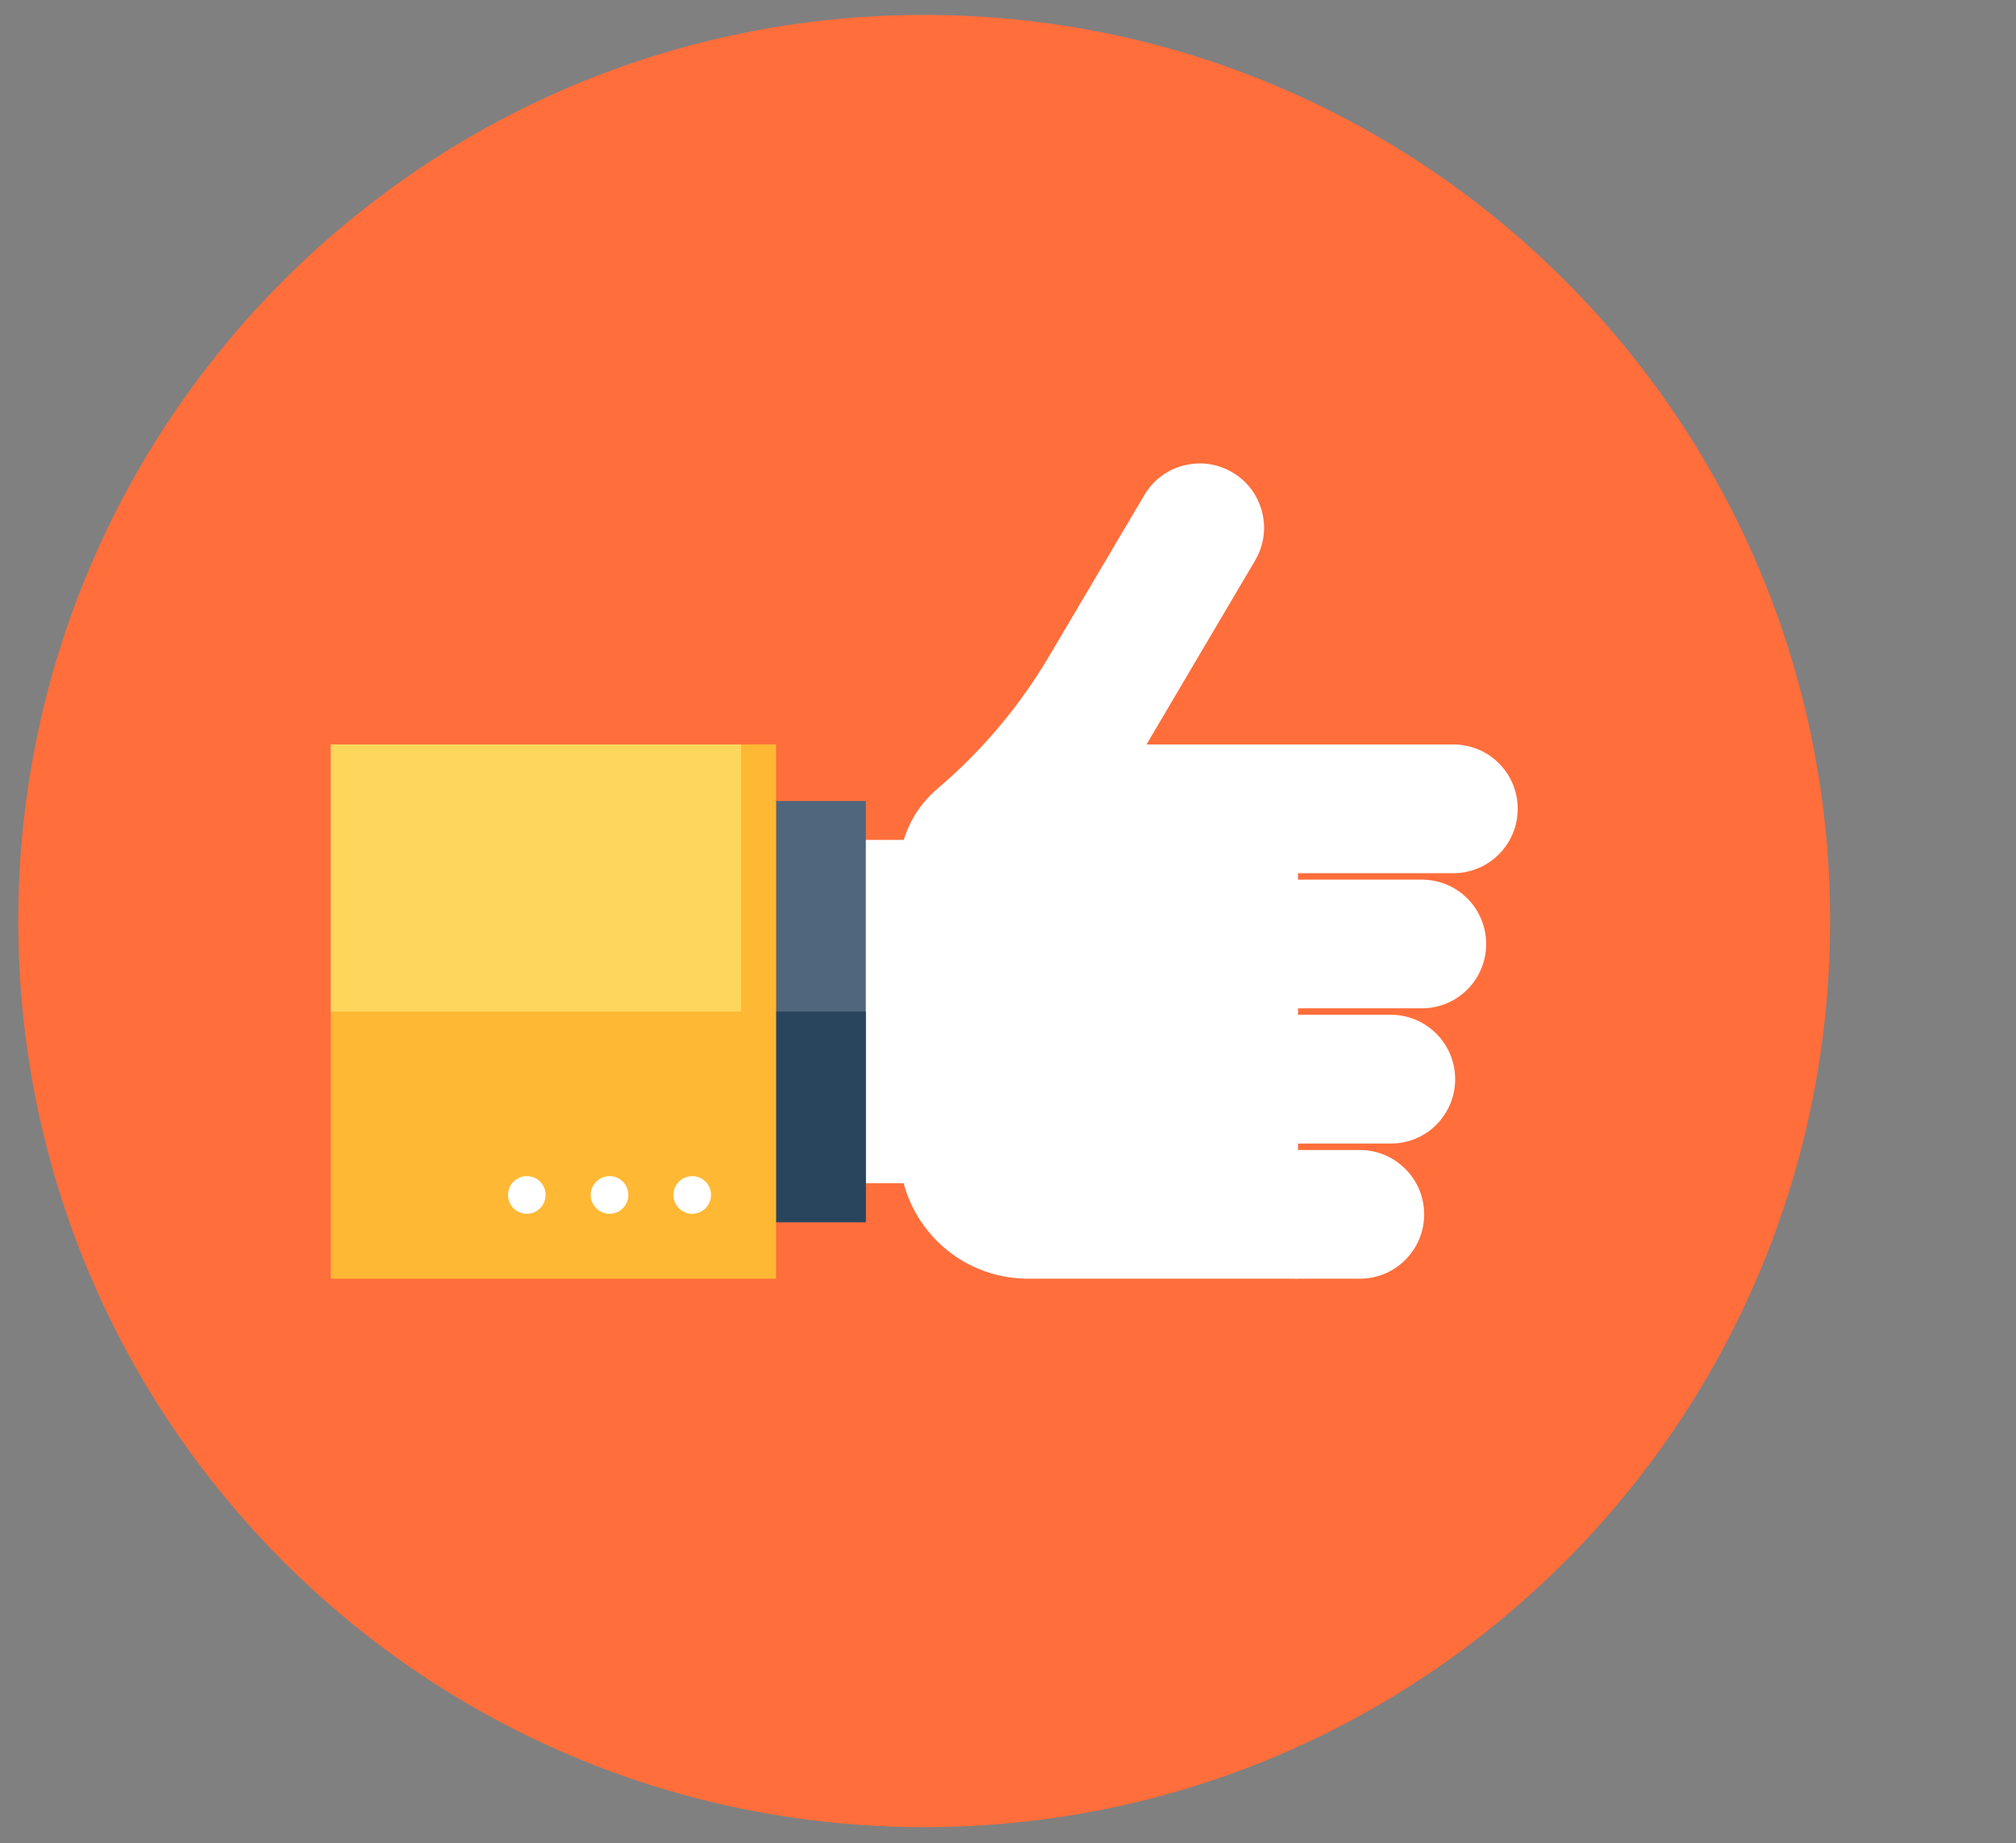
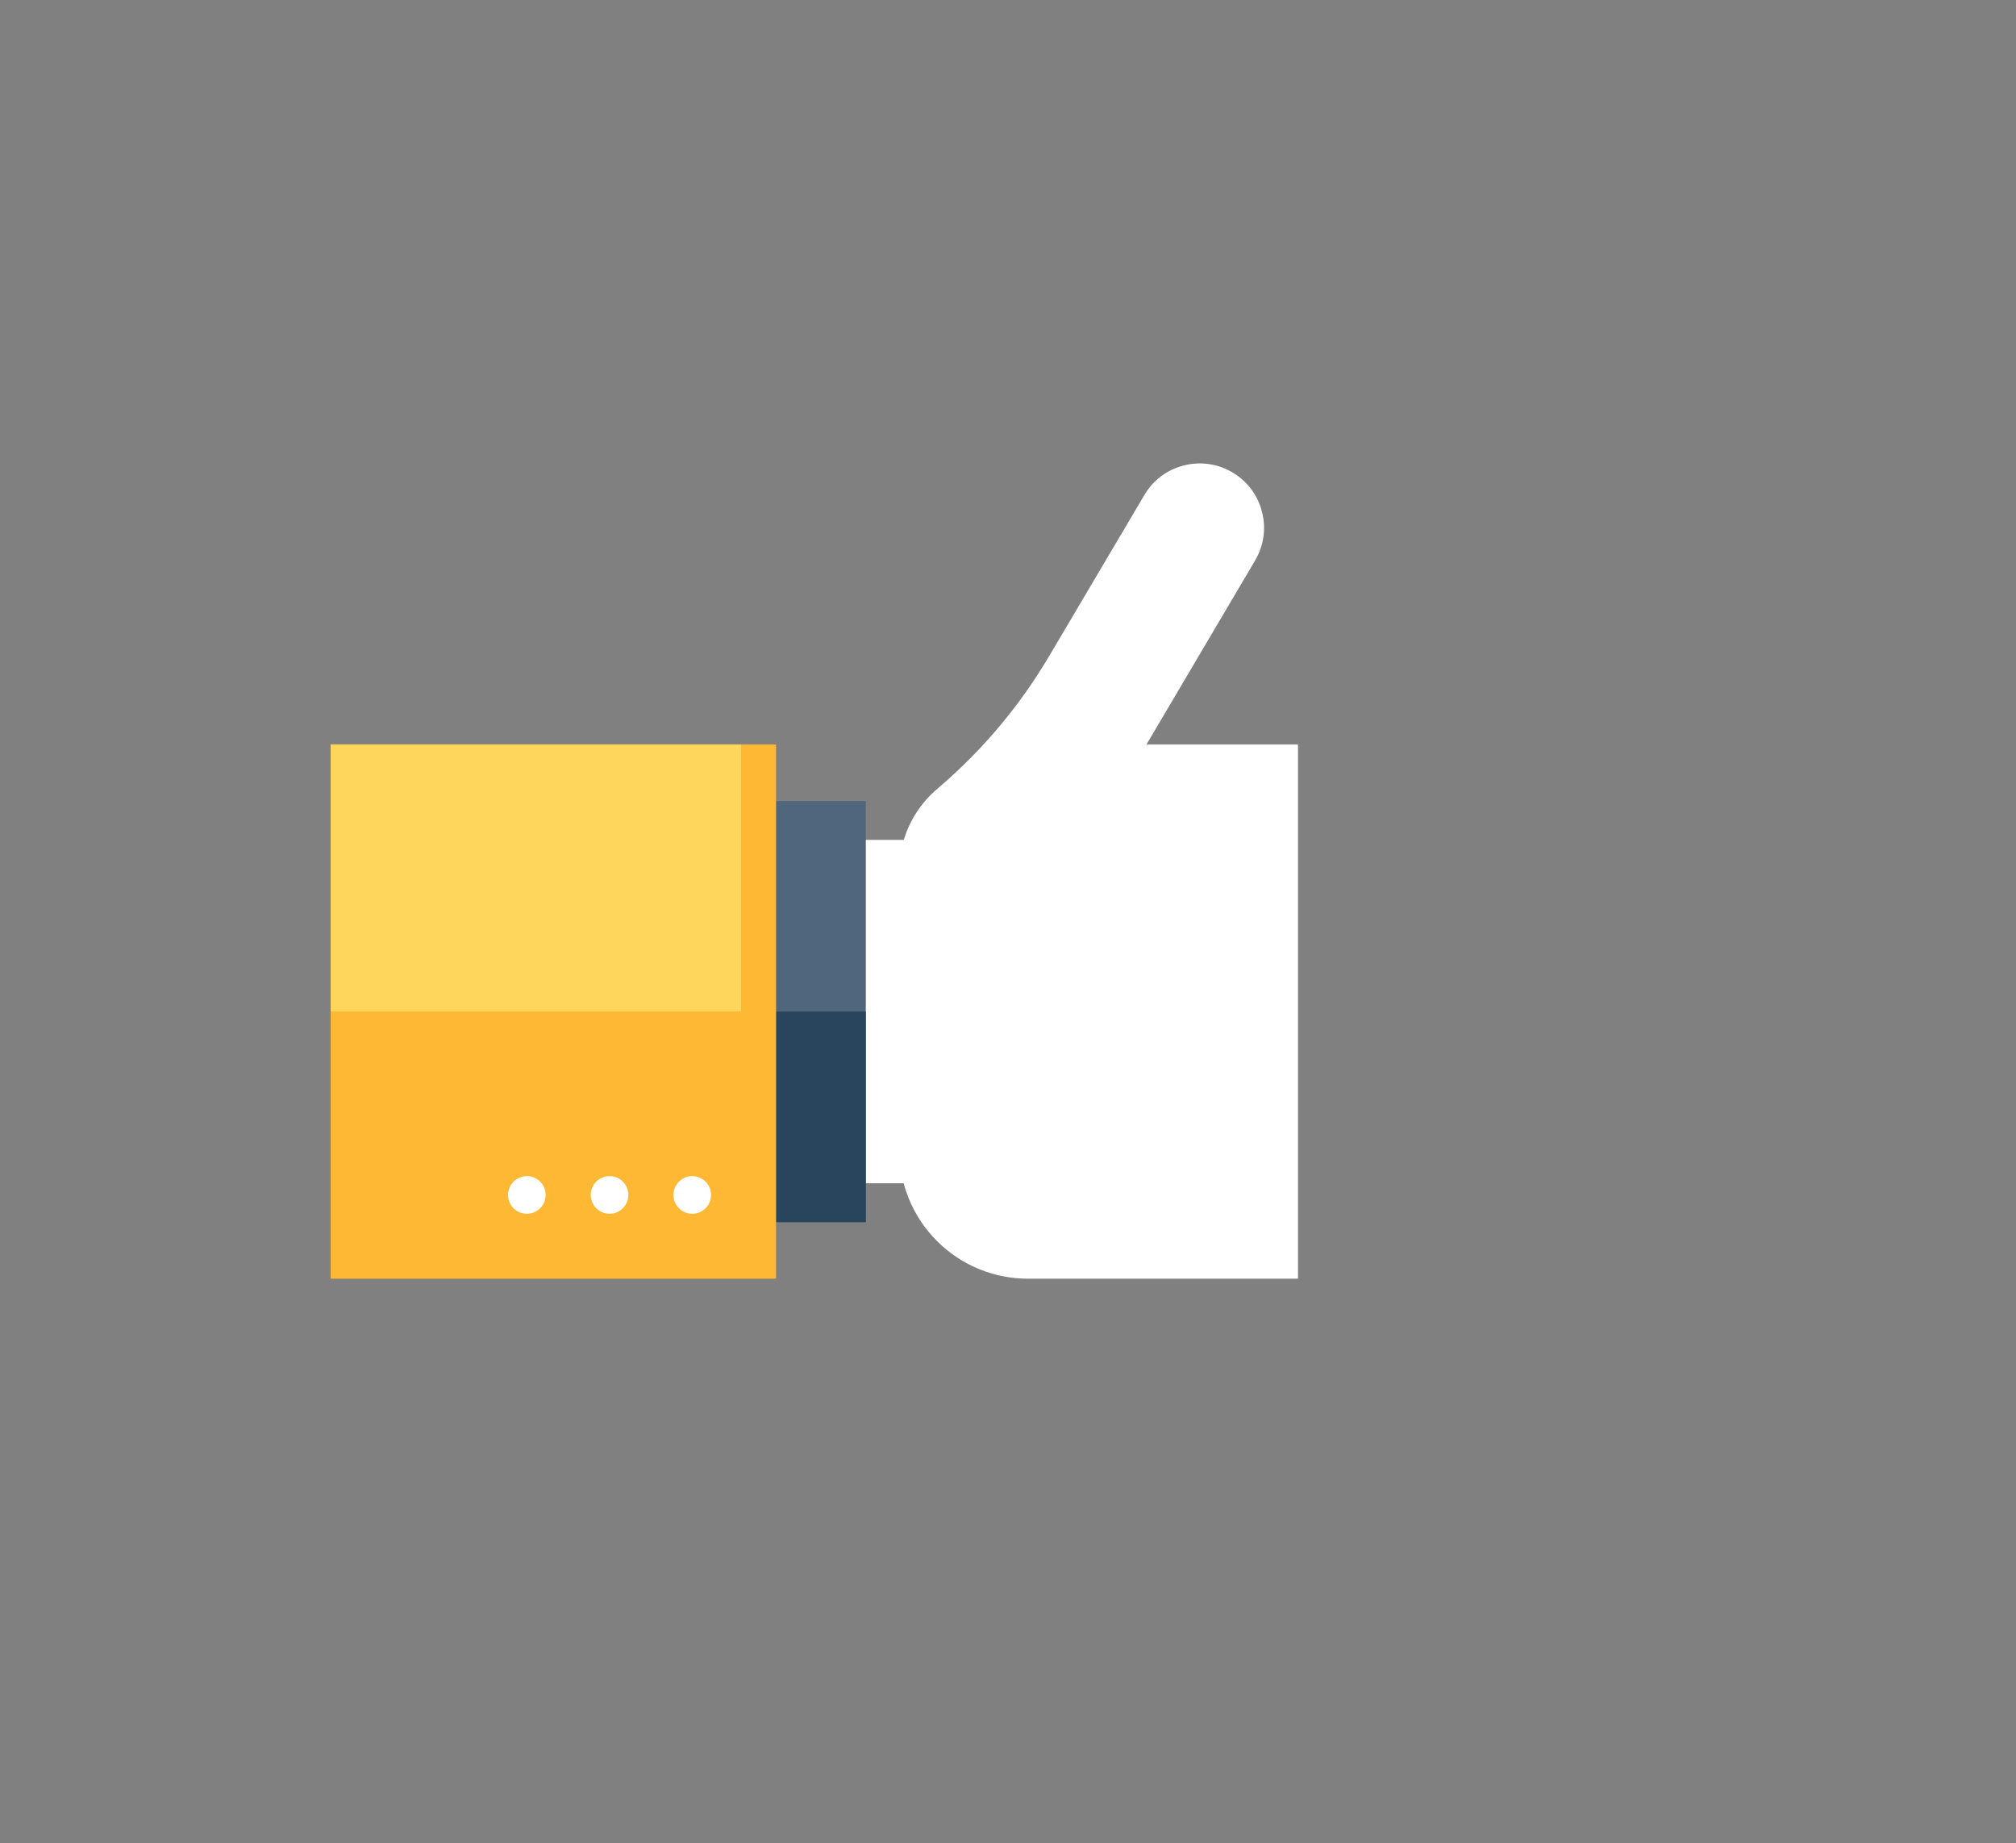
<svg xmlns="http://www.w3.org/2000/svg" xmlns:xlink="http://www.w3.org/1999/xlink" version="1.1" id="Layer_1" x="0px" y="0px" width="1000px" height="914.103px" viewBox="0 0 1000 914.103" enable-background="new 0 0 1000 914.103" xml:space="preserve">
  <rect x="0" y="0" width="1000" height="914.103" fill="#808080" stroke="none" />
  <g>
    <defs>
-       <rect id="SVGID_1_" x="9.066" y="7.411" width="898.716" height="898.717" />
-     </defs>
+       </defs>
    <clipPath id="SVGID_2_">
      <use xlink:href="#SVGID_1_" overflow="visible" />
    </clipPath>
    <path clip-path="url(#SVGID_2_)" fill="#FF6E3B" d="M907.782,456.77c0,248.168-201.177,449.358-449.371,449.358   C210.256,906.128,9.06,704.938,9.06,456.77C9.06,208.588,210.256,7.411,458.412,7.411   C706.605,7.411,907.782,208.588,907.782,456.77" />
    <path clip-path="url(#SVGID_2_)" fill="#FFFFFF" d="M642.441,433.04v-63.844h78.482c8.169,0,16.324,3.125,22.561,9.312   c6.225,6.261,9.35,14.43,9.35,22.598c0,8.156-3.125,16.336-9.35,22.572c-6.236,6.237-14.392,9.362-22.561,9.362H642.441z" />
    <path clip-path="url(#SVGID_2_)" fill="#FFFFFF" d="M642.441,500.058v-63.819h62.847c8.156,0,16.313,3.125,22.562,9.325   c6.225,6.236,9.337,14.429,9.337,22.609c0,8.145-3.112,16.312-9.337,22.561c-6.248,6.2-14.405,9.324-22.562,9.324H642.441z" />
    <path clip-path="url(#SVGID_2_)" fill="#FFFFFF" d="M642.441,567.113v-63.856h47.482c8.145,0,16.312,3.124,22.562,9.398   c6.199,6.199,9.324,14.392,9.324,22.561c0,8.156-3.125,16.287-9.324,22.573c-6.249,6.25-14.417,9.324-22.562,9.324H642.441z" />
-     <path clip-path="url(#SVGID_2_)" fill="#FFFFFF" d="M642.441,634.144v-63.832h32.057c8.156,0,16.338,3.112,22.562,9.374   c6.248,6.188,9.374,14.368,9.374,22.562c0,8.18-3.126,16.322-9.374,22.561c-6.224,6.249-14.405,9.336-22.562,9.336H642.441z" />
  </g>
  <rect x="423.427" y="416.532" fill="#FFFFFF" width="29.056" height="170.276" />
  <g>
    <defs>
      <rect id="SVGID_3_" x="9.066" y="7.411" width="898.716" height="898.717" />
    </defs>
    <clipPath id="SVGID_4_">
      <use xlink:href="#SVGID_3_" overflow="visible" />
    </clipPath>
    <path clip-path="url(#SVGID_4_)" fill="#FFFFFF" d="M643.843,369.196v264.948H509.905c-16.286,0-32.647-6.2-45.121-18.661   c-12.474-12.511-18.698-28.81-18.698-45.171V431.773c0-15.5,6.667-29.511,17.357-39.266c0.172-0.123,0.356-0.333,0.529-0.456   c0.627-0.492,1.206-1.008,1.845-1.611c22.315-19.104,40.521-41.21,54.692-65.223l47.113-79.676   c4.146-7.098,10.961-12.536,19.535-14.688c8.537-2.214,17.137-0.738,24.16,3.419c7.037,4.134,12.499,10.973,14.664,19.522   c2.238,8.55,0.737,17.148-3.408,24.16l-53.867,91.24H643.843z" />
  </g>
  <rect x="384.948" y="397.255" fill="#4F667D" width="44.519" height="208.854" />
  <rect x="384.948" y="501.657" fill="#29455E" width="44.519" height="104.452" />
  <rect x="164.015" y="369.184" fill="#FFB833" width="220.921" height="264.96" />
  <rect x="164.015" y="369.184" fill="#FFD65C" width="203.613" height="132.474" />
  <g>
    <defs>
      <rect id="SVGID_5_" x="9.066" y="7.411" width="898.716" height="898.717" />
    </defs>
    <clipPath id="SVGID_6_">
      <use xlink:href="#SVGID_5_" overflow="visible" />
    </clipPath>
    <path clip-path="url(#SVGID_6_)" fill="#FFFFFF" d="M343.381,601.951c-5.154,0-9.336-4.171-9.336-9.35   c0-5.166,4.183-9.323,9.336-9.323c5.148,0,9.306,4.157,9.306,9.323C352.688,597.78,348.53,601.951,343.381,601.951" />
    <path clip-path="url(#SVGID_6_)" fill="#FFFFFF" d="M302.351,601.951c-5.148,0-9.331-4.171-9.331-9.35   c0-5.166,4.183-9.323,9.331-9.323c5.154,0,9.324,4.157,9.324,9.323C311.675,597.78,307.504,601.951,302.351,601.951" />
    <path clip-path="url(#SVGID_6_)" fill="#FFFFFF" d="M261.325,601.951c-5.148,0-9.331-4.171-9.331-9.35   c0-5.166,4.183-9.323,9.331-9.323c5.154,0,9.312,4.157,9.312,9.323C270.637,597.78,266.479,601.951,261.325,601.951" />
  </g>
</svg>